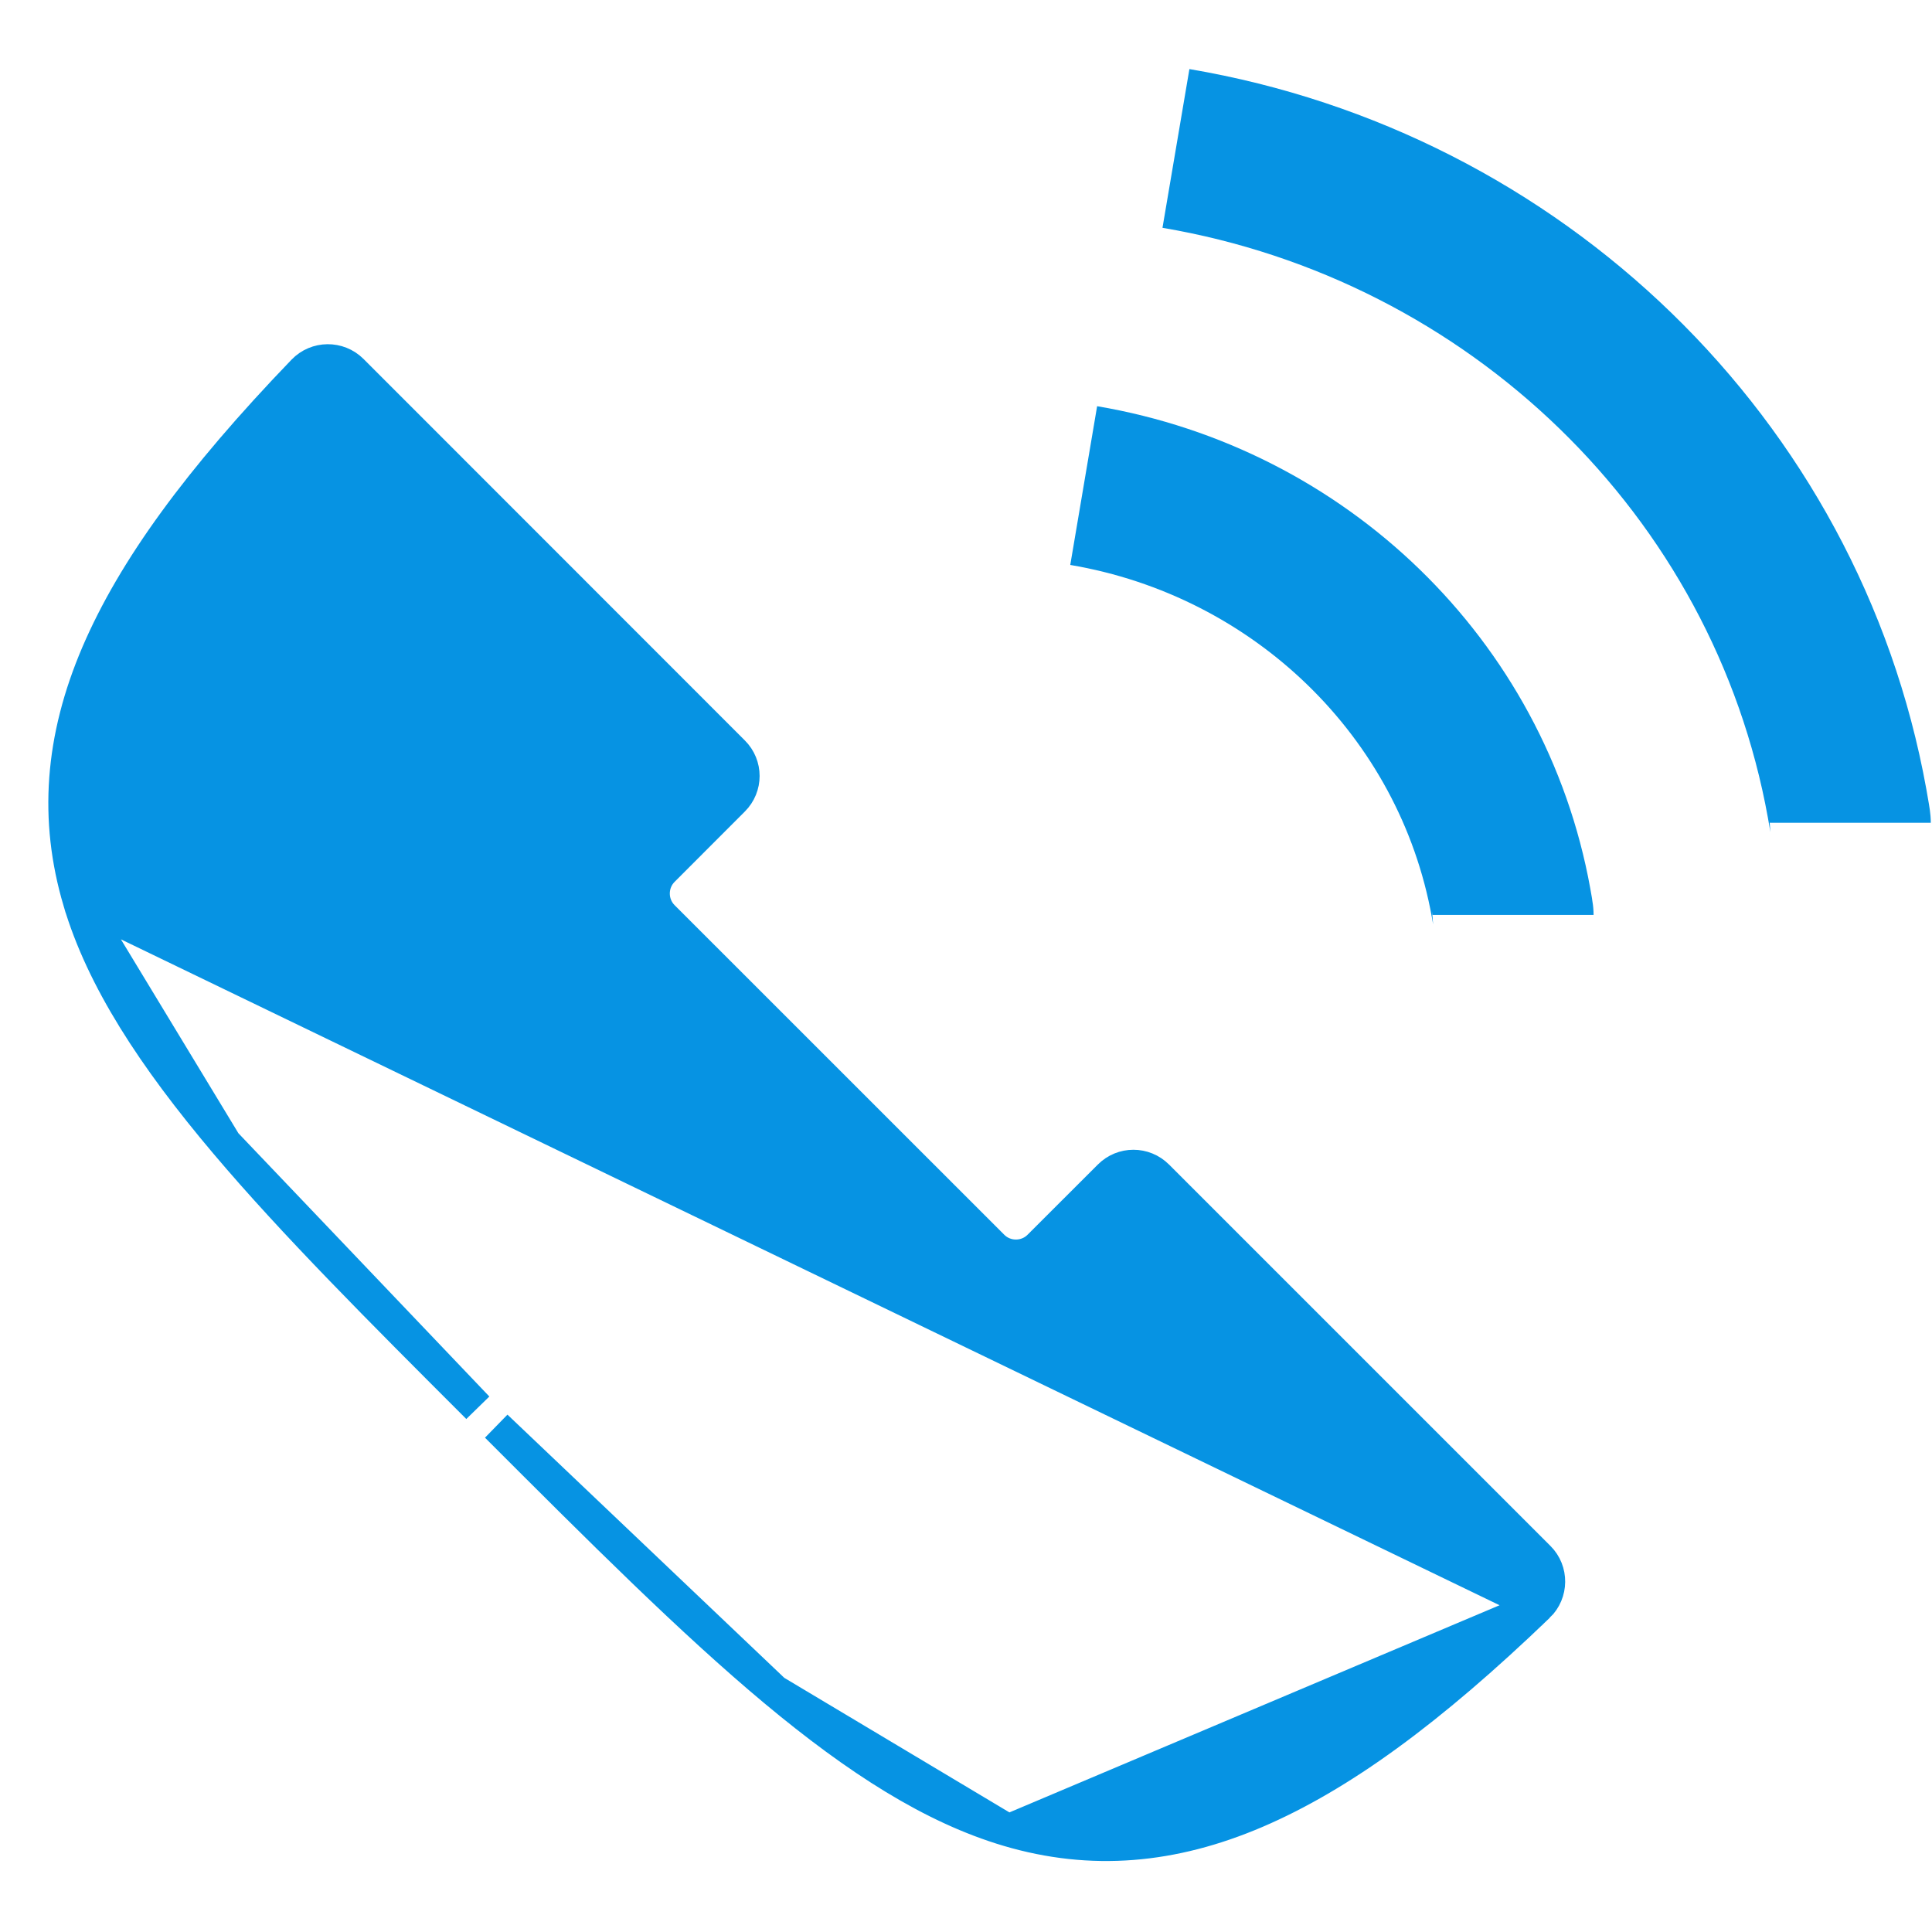
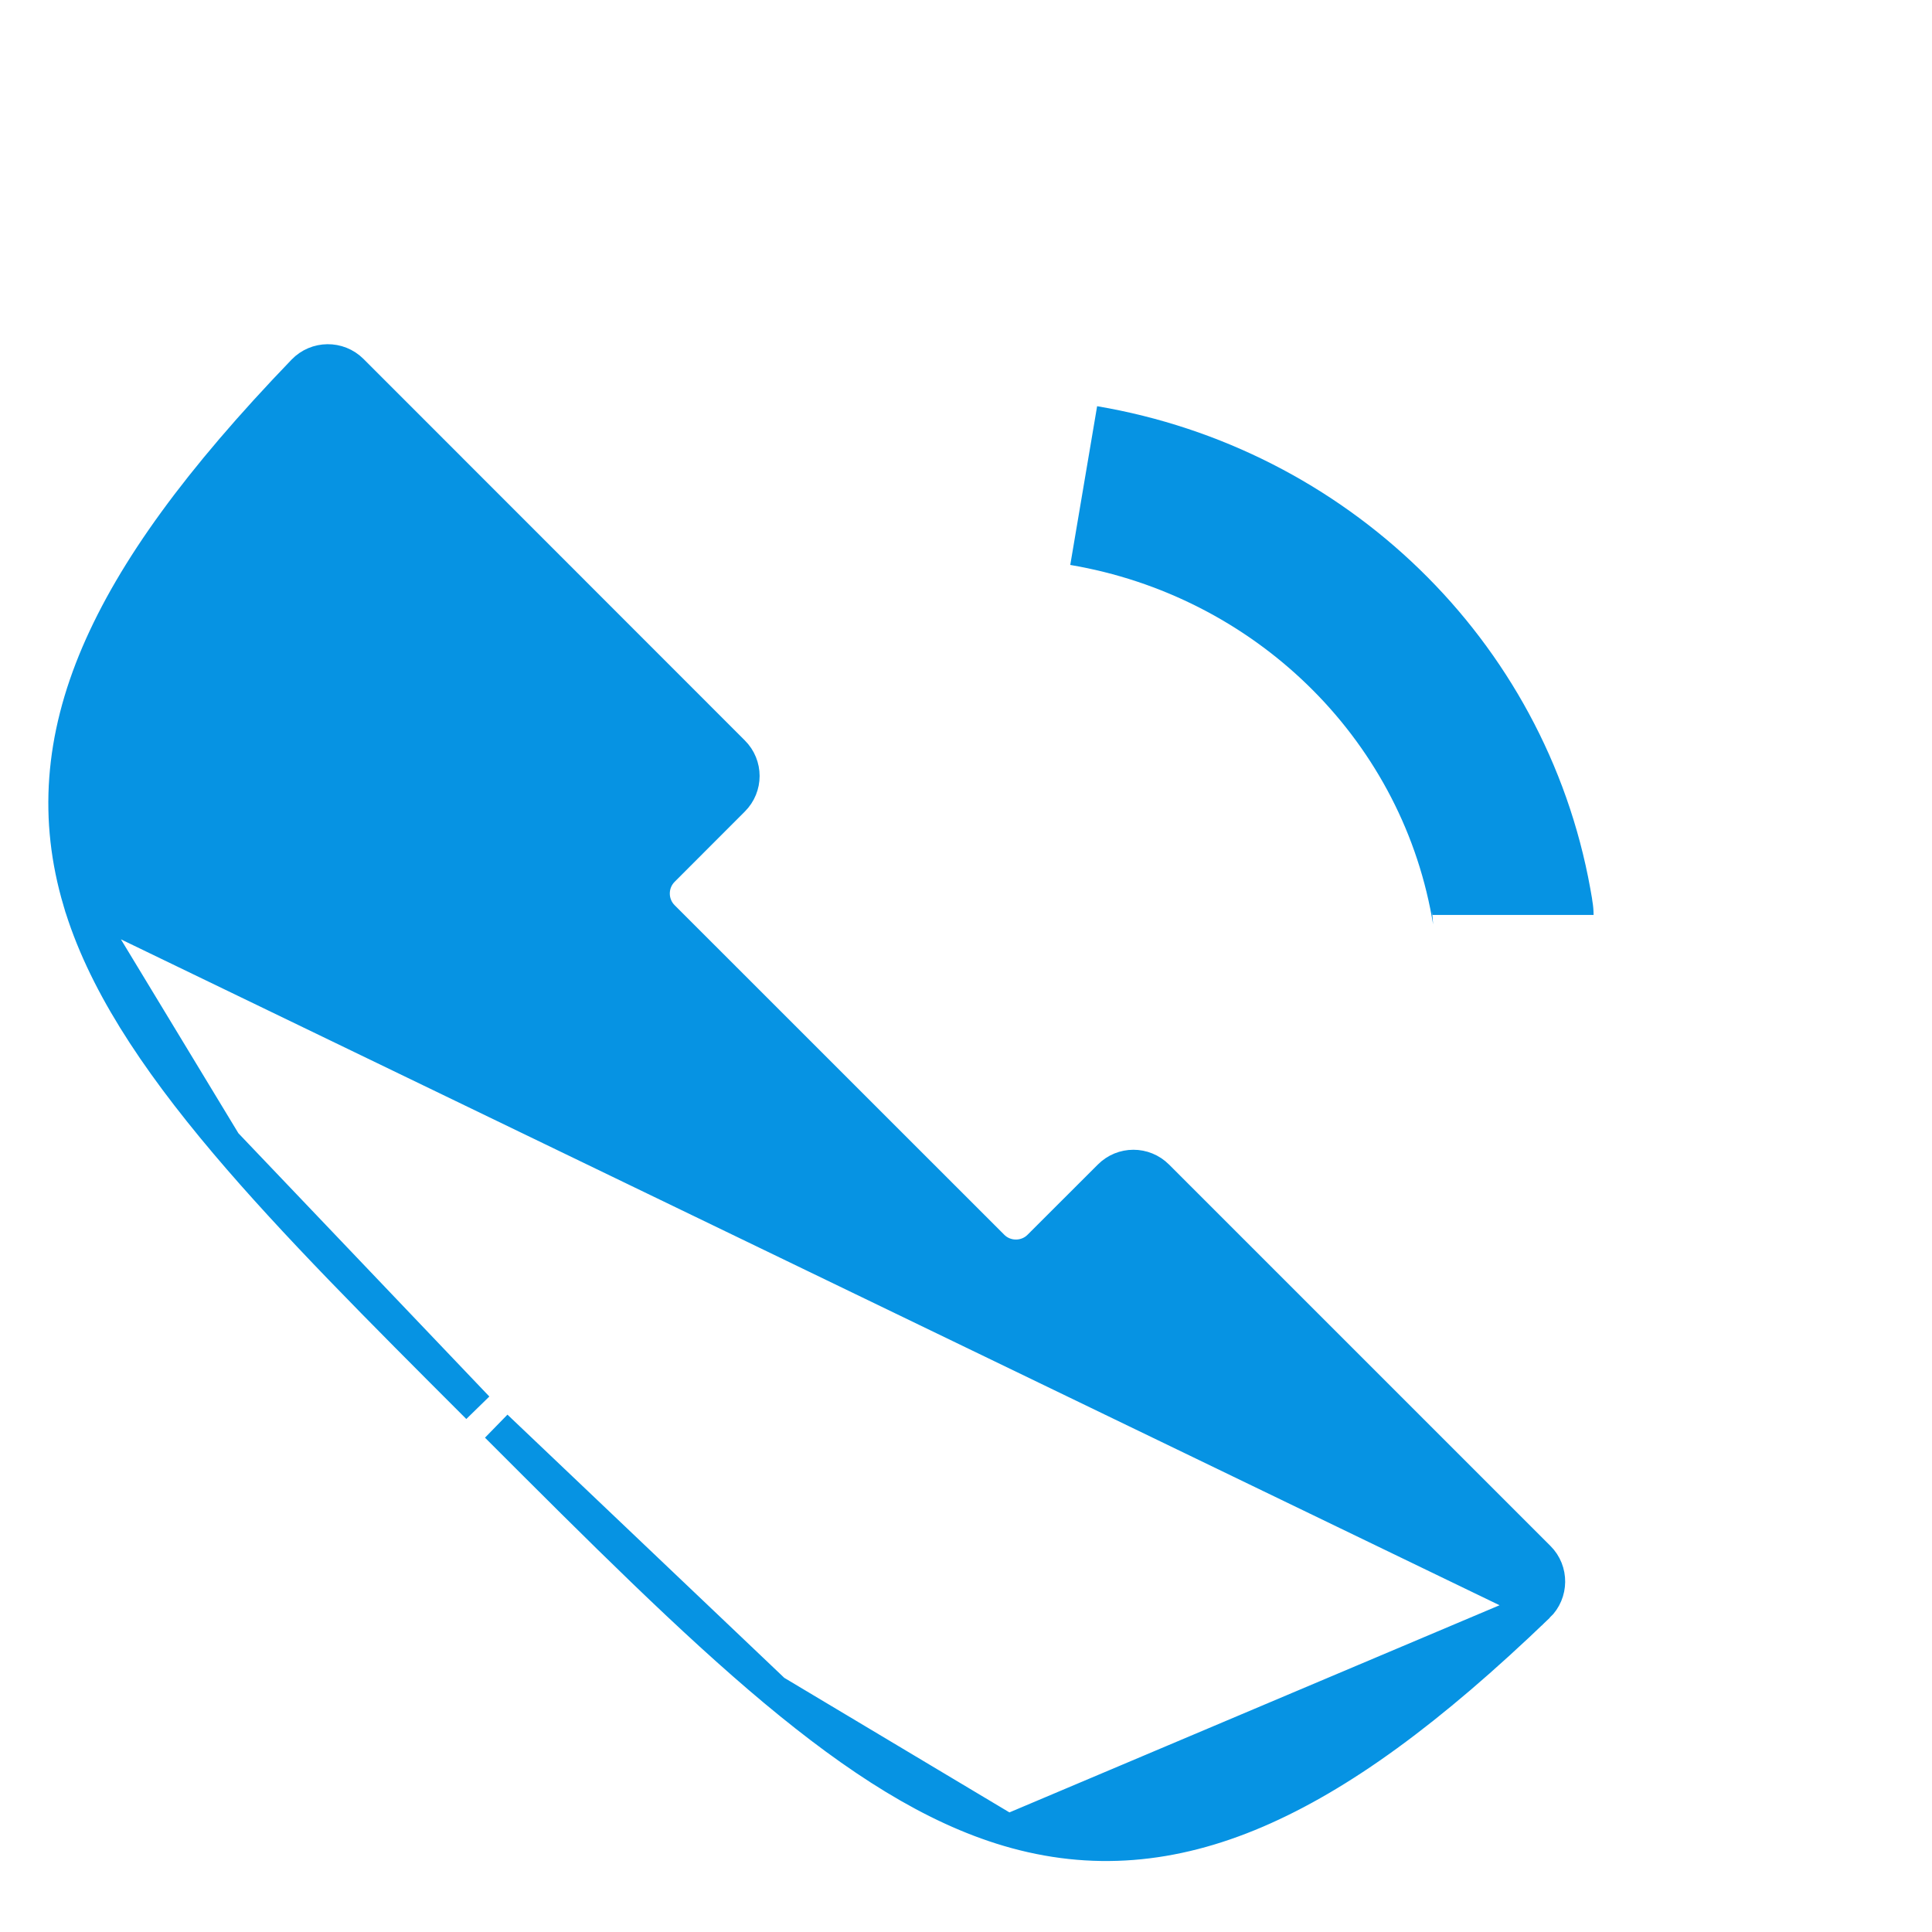
<svg xmlns="http://www.w3.org/2000/svg" width="24" height="24" viewBox="0 0 24 24" fill="none">
  <path d="M19.113 19.953L19.113 19.953C19.284 19.788 19.287 19.513 19.119 19.346L14.381 14.608C14.381 14.608 14.381 14.608 14.381 14.608C14.214 14.441 13.945 14.441 13.779 14.608C13.779 14.608 13.779 14.608 13.779 14.608C13.779 14.608 13.779 14.608 13.779 14.608L12.905 15.481L12.905 15.481C12.749 15.637 12.491 15.637 12.335 15.481L12.335 15.481L8.238 11.385C8.081 11.227 8.082 10.971 8.238 10.814L8.238 10.814L9.111 9.94L9.111 9.94C9.278 9.774 9.278 9.505 9.111 9.339L9.111 9.339L4.374 4.6C4.205 4.432 3.931 4.435 3.766 4.606L3.766 4.606C2.461 5.962 1.655 7.075 1.209 8.113C0.753 9.178 0.681 10.182 0.981 11.195L19.113 19.953ZM19.113 19.953C17.757 21.258 16.644 22.065 15.606 22.51C14.569 22.954 13.561 23.045 12.524 22.738L12.524 22.738M19.113 19.953L12.524 22.738M12.524 22.738C11.587 22.461 10.654 21.865 9.621 21.003M12.524 22.738L9.621 21.003M9.621 21.003C8.588 20.14 7.472 19.024 6.166 17.718L9.621 21.003ZM2.802 14.2C3.649 15.202 4.719 16.271 5.934 17.486L2.802 14.2ZM2.802 14.2C1.901 13.134 1.267 12.162 0.981 11.195L2.802 14.2Z" fill="#0693E3" stroke="#0693E3" stroke-width="0.4" />
  <path d="M18.796 11.366C18.796 11.357 18.787 11.303 18.771 11.215C18.288 8.542 16.139 6.485 13.462 6.032V6.032" stroke="#0693E3" stroke-width="2" />
-   <path d="M22.985 10.221C22.985 10.207 22.971 10.123 22.946 9.983C22.188 5.787 18.812 2.557 14.608 1.844V1.844" stroke="#0693E3" stroke-width="2" />
</svg>